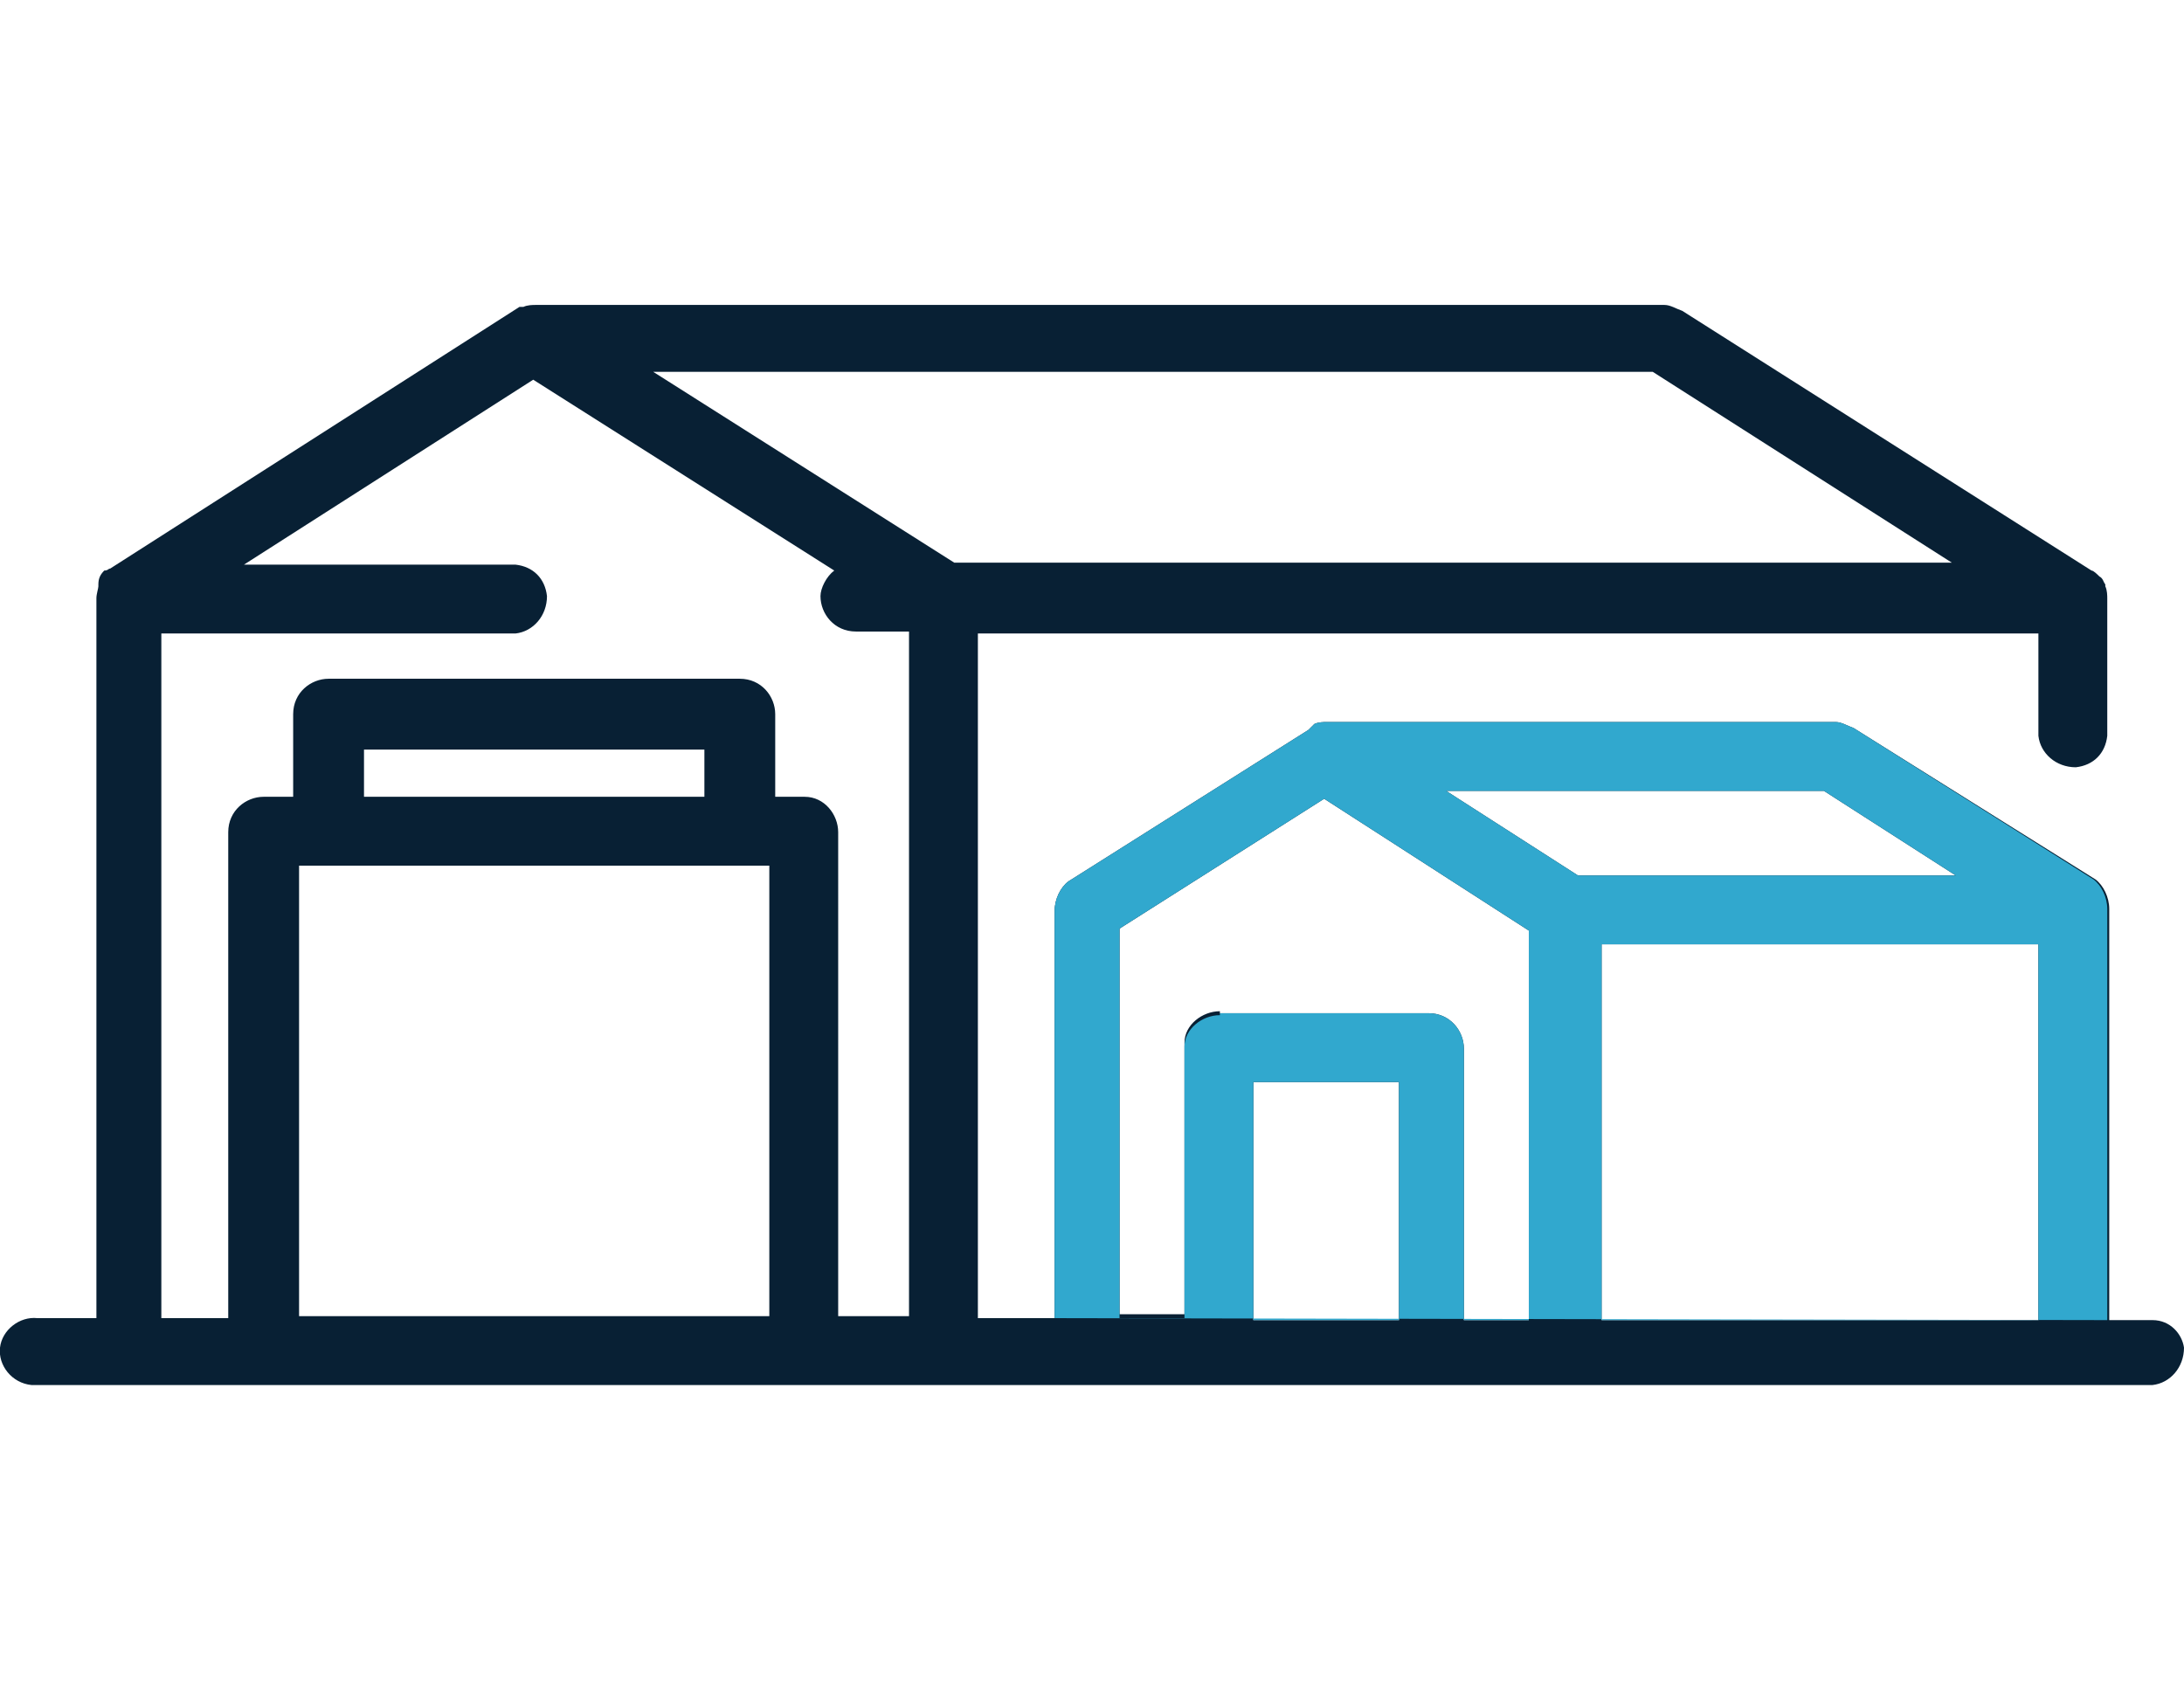
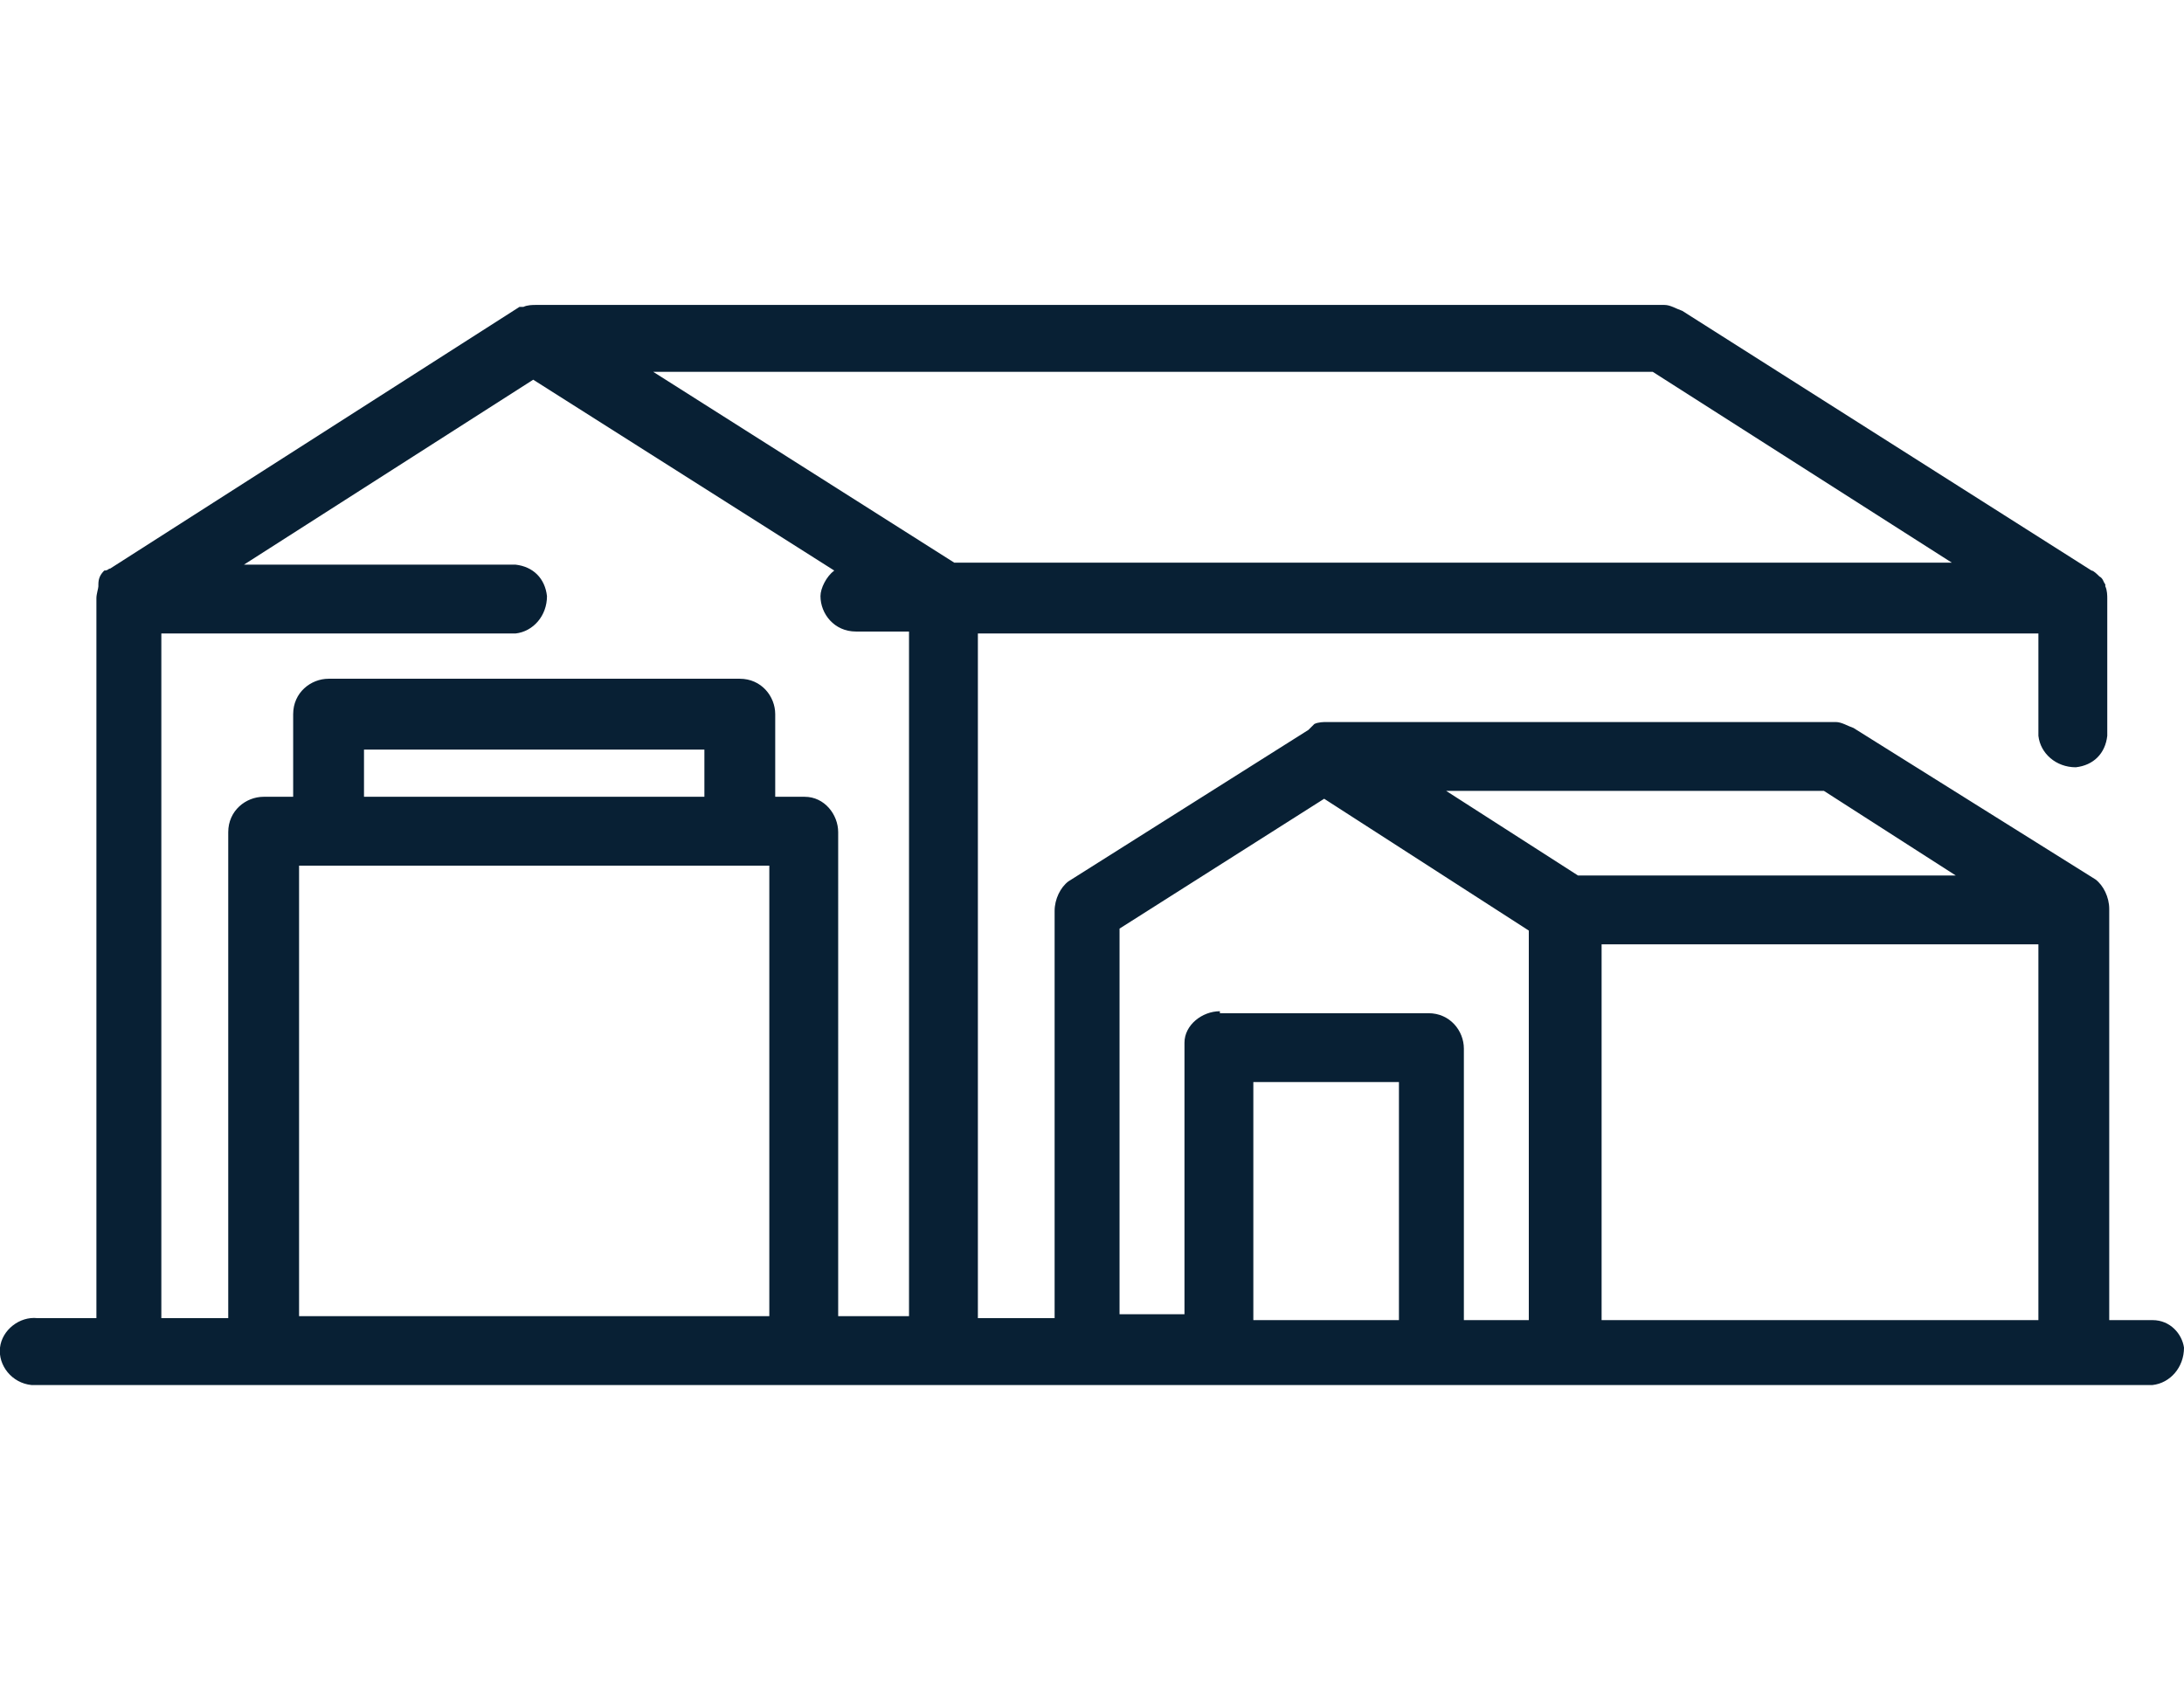
<svg xmlns="http://www.w3.org/2000/svg" version="1.1" id="レイヤー_1" x="0px" y="0px" viewBox="0 0 111 86" style="enable-background:new 0 0 111 86;" xml:space="preserve">
  <style type="text/css">
	.st0{fill:#082034;}
	.st1{fill:#31A8CE;}
</style>
  <g id="レイヤー_2_00000067942727496981707960000014002009915041291909_">
    <g id="_1">
      <path class="st0" d="M109.4,67.1h-2.2V46.2c0-0.6-0.3-1.2-0.7-1.5L94.2,37c-0.3-0.1-0.6-0.3-0.9-0.3H67.4c-0.1,0-0.4,0-0.6,0.1    L66.6,37l-0.1,0.1l-12.2,7.7c-0.4,0.3-0.7,0.9-0.7,1.5v20.7h-3.9V32.2h53.9v5.2c0.1,0.9,0.9,1.6,1.9,1.6c0.9-0.1,1.5-0.7,1.6-1.6    v-7c0-0.1,0-0.4-0.1-0.6v-0.1c-0.1-0.1-0.1-0.3-0.3-0.4l0,0c-0.1-0.1-0.3-0.3-0.4-0.3L85.5,15.8c-0.3-0.1-0.6-0.3-0.9-0.3H27.2    c-0.1,0-0.4,0-0.6,0.1h-0.1h-0.1L5.6,28.9c-0.1,0-0.1,0.1-0.3,0.1l0,0C5.1,29.2,5,29.4,5,29.7v0.1c0,0.1-0.1,0.4-0.1,0.6v36.6h-3    c-0.9-0.1-1.8,0.6-1.9,1.5c-0.1,0.9,0.6,1.8,1.6,1.9c0.1,0,0.1,0,0.3,0h107.5c0.9-0.1,1.6-0.9,1.6-1.9    C110.9,67.8,110.3,67.1,109.4,67.1L109.4,67.1z M84,18.9l15.2,9.7H48.5l-15.3-9.7H84z M39.1,44v22.9H15.2V44H39.1z M18.5,40.5    v-2.4h17.3v2.4H18.5z M40.9,40.5h-1.5v-4.2c0-0.9-0.7-1.8-1.8-1.8l0,0H16.7c-0.9,0-1.8,0.7-1.8,1.8l0,0v4.2h-1.5    c-0.9,0-1.8,0.7-1.8,1.8l0,0v24.7H8.2V32.2h18c0.9-0.1,1.6-0.9,1.6-1.9c-0.1-0.9-0.7-1.5-1.6-1.6H12.4l14.7-9.4l15.3,9.7    c-0.4,0.3-0.7,0.9-0.7,1.3c0,0.9,0.7,1.8,1.8,1.8h2.7v34.8h-3.6V42.3C42.6,41.4,41.9,40.5,40.9,40.5L40.9,40.5L40.9,40.5z     M71.1,67.1h-7.4V55h7.4V67.1z M103.6,67.1H81.4V48h22.2V67.1z M92.7,40.2l6.7,4.3H80.2l-6.7-4.3H92.7z M62,51.4    c-0.9,0-1.8,0.7-1.8,1.6l0,0v13.8h-3.3V47.2l10.4-6.6l10.4,6.7v19.8h-3.3V53.3c0-0.9-0.7-1.8-1.8-1.8H62V51.4z" />
    </g>
  </g>
  <g id="レイヤー_2_00000095310299415056315070000014810237886260383374_">
    <g id="_1_00000009551392096398262080000015431502711983501459_">
-       <path class="st1" d="M107.1,67.1V46.2c0-0.6-0.3-1.2-0.7-1.5L94.2,37c-0.3-0.1-0.6-0.3-0.9-0.3H67.4c-0.1,0-0.4,0-0.6,0.1L66.6,37    l-0.1,0.1l-12.2,7.7c-0.4,0.3-0.7,0.9-0.7,1.5v20.7 M71.1,67.1h-7.4V55h7.4V67.1z M103.6,67.1H81.4V48h22.2V67.1z M92.7,40.2    l6.7,4.3H80.2l-6.7-4.3H92.7z M62,51.6c-0.9,0-1.8,0.7-1.8,1.6l0,0v13.8h-3.3V47.2l10.4-6.6l10.4,6.7v19.8h-3.3V53.3    c0-0.9-0.7-1.8-1.8-1.8H62z" />
-     </g>
+       </g>
  </g>
</svg>